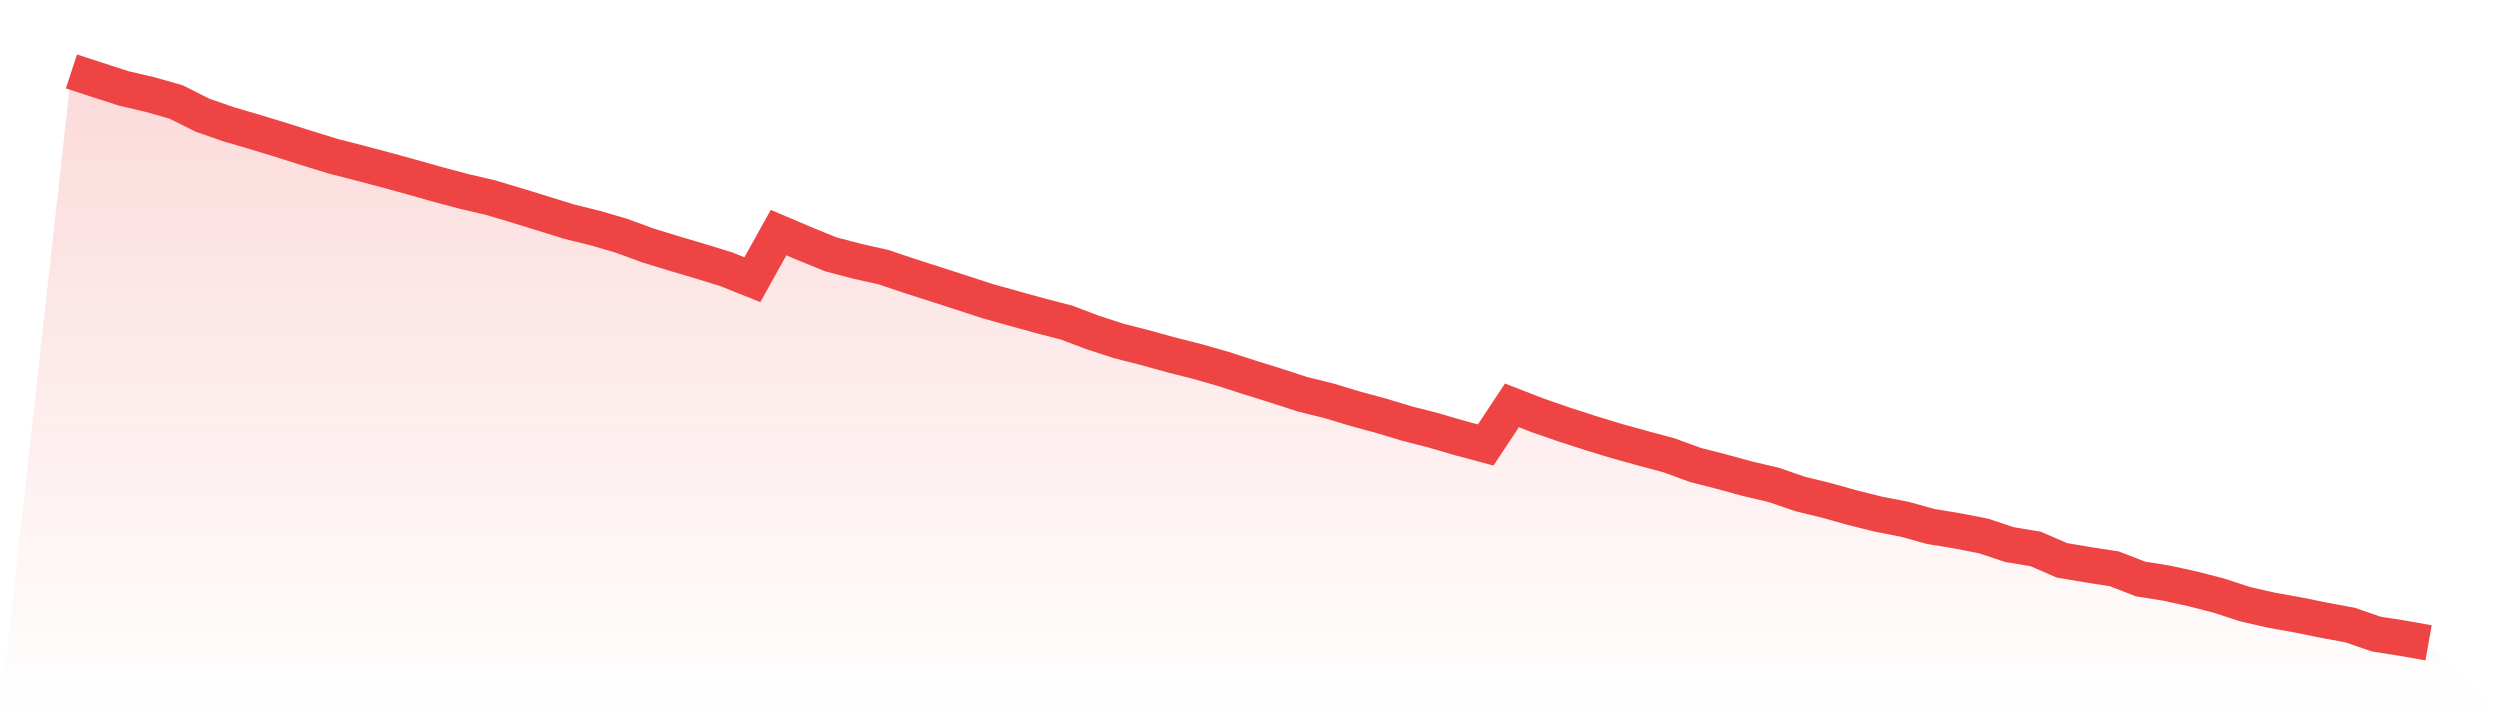
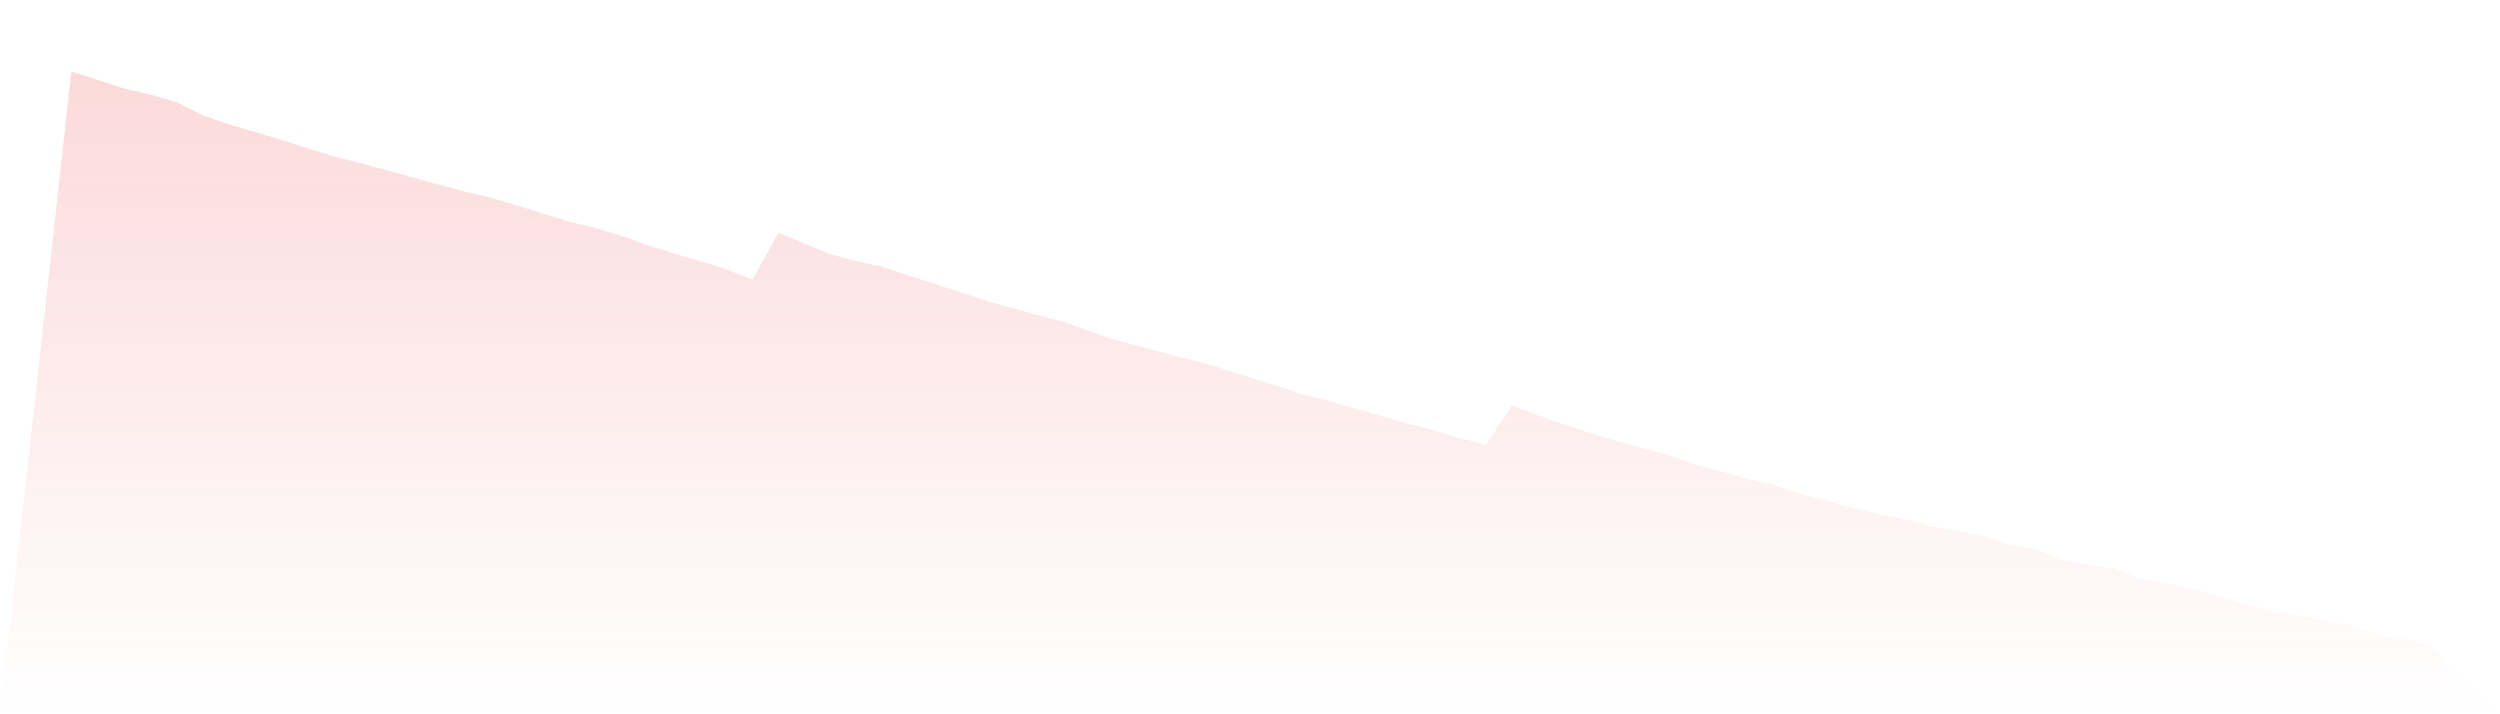
<svg xmlns="http://www.w3.org/2000/svg" viewBox="0 0 140 40">
  <defs>
    <linearGradient id="gradient" x1="0" x2="0" y1="0" y2="1">
      <stop offset="0%" stop-color="#ef4444" stop-opacity="0.2" />
      <stop offset="100%" stop-color="#ef4444" stop-opacity="0" />
    </linearGradient>
  </defs>
  <path d="M4,4 L4,4 L5.467,4.479 L6.933,4.953 L8.4,5.296 L9.867,5.712 L11.333,6.448 L12.8,6.959 L14.267,7.388 L15.733,7.835 L17.2,8.3 L18.667,8.752 L20.133,9.127 L21.6,9.516 L23.067,9.918 L24.533,10.333 L26,10.722 L27.467,11.065 L28.933,11.503 L30.4,11.955 L31.867,12.411 L33.333,12.772 L34.8,13.202 L36.267,13.739 L37.733,14.191 L39.2,14.625 L40.667,15.076 L42.133,15.663 L43.6,13.025 L45.067,13.649 L46.533,14.245 L48,14.629 L49.467,14.959 L50.933,15.451 L52.4,15.921 L53.867,16.395 L55.333,16.874 L56.8,17.281 L58.267,17.687 L59.733,18.067 L61.2,18.622 L62.667,19.097 L64.133,19.471 L65.6,19.878 L67.067,20.248 L68.533,20.669 L70,21.143 L71.467,21.599 L72.933,22.078 L74.4,22.439 L75.867,22.882 L77.333,23.28 L78.8,23.722 L80.267,24.097 L81.733,24.526 L83.2,24.919 L84.667,22.701 L86.133,23.27 L87.6,23.776 L89.067,24.251 L90.533,24.698 L92,25.104 L93.467,25.497 L94.933,26.035 L96.4,26.41 L97.867,26.812 L99.333,27.155 L100.8,27.661 L102.267,28.018 L103.733,28.429 L105.2,28.795 L106.667,29.08 L108.133,29.486 L109.6,29.726 L111.067,30.01 L112.533,30.498 L114,30.742 L115.467,31.379 L116.933,31.627 L118.4,31.853 L119.867,32.422 L121.333,32.657 L122.8,32.978 L124.267,33.357 L125.733,33.836 L127.2,34.171 L128.667,34.433 L130.133,34.731 L131.6,35.002 L133.067,35.508 L134.533,35.738 L136,36 L140,40 L0,40 z" fill="url(#gradient)" />
-   <path d="M4,4 L4,4 L5.467,4.479 L6.933,4.953 L8.4,5.296 L9.867,5.712 L11.333,6.448 L12.8,6.959 L14.267,7.388 L15.733,7.835 L17.2,8.3 L18.667,8.752 L20.133,9.127 L21.6,9.516 L23.067,9.918 L24.533,10.333 L26,10.722 L27.467,11.065 L28.933,11.503 L30.4,11.955 L31.867,12.411 L33.333,12.772 L34.8,13.202 L36.267,13.739 L37.733,14.191 L39.2,14.625 L40.667,15.076 L42.133,15.663 L43.6,13.025 L45.067,13.649 L46.533,14.245 L48,14.629 L49.467,14.959 L50.933,15.451 L52.4,15.921 L53.867,16.395 L55.333,16.874 L56.8,17.281 L58.267,17.687 L59.733,18.067 L61.2,18.622 L62.667,19.097 L64.133,19.471 L65.6,19.878 L67.067,20.248 L68.533,20.669 L70,21.143 L71.467,21.599 L72.933,22.078 L74.4,22.439 L75.867,22.882 L77.333,23.28 L78.8,23.722 L80.267,24.097 L81.733,24.526 L83.2,24.919 L84.667,22.701 L86.133,23.27 L87.6,23.776 L89.067,24.251 L90.533,24.698 L92,25.104 L93.467,25.497 L94.933,26.035 L96.4,26.41 L97.867,26.812 L99.333,27.155 L100.8,27.661 L102.267,28.018 L103.733,28.429 L105.2,28.795 L106.667,29.08 L108.133,29.486 L109.6,29.726 L111.067,30.01 L112.533,30.498 L114,30.742 L115.467,31.379 L116.933,31.627 L118.4,31.853 L119.867,32.422 L121.333,32.657 L122.8,32.978 L124.267,33.357 L125.733,33.836 L127.2,34.171 L128.667,34.433 L130.133,34.731 L131.6,35.002 L133.067,35.508 L134.533,35.738 L136,36" fill="none" stroke="#ef4444" stroke-width="2" />
</svg>